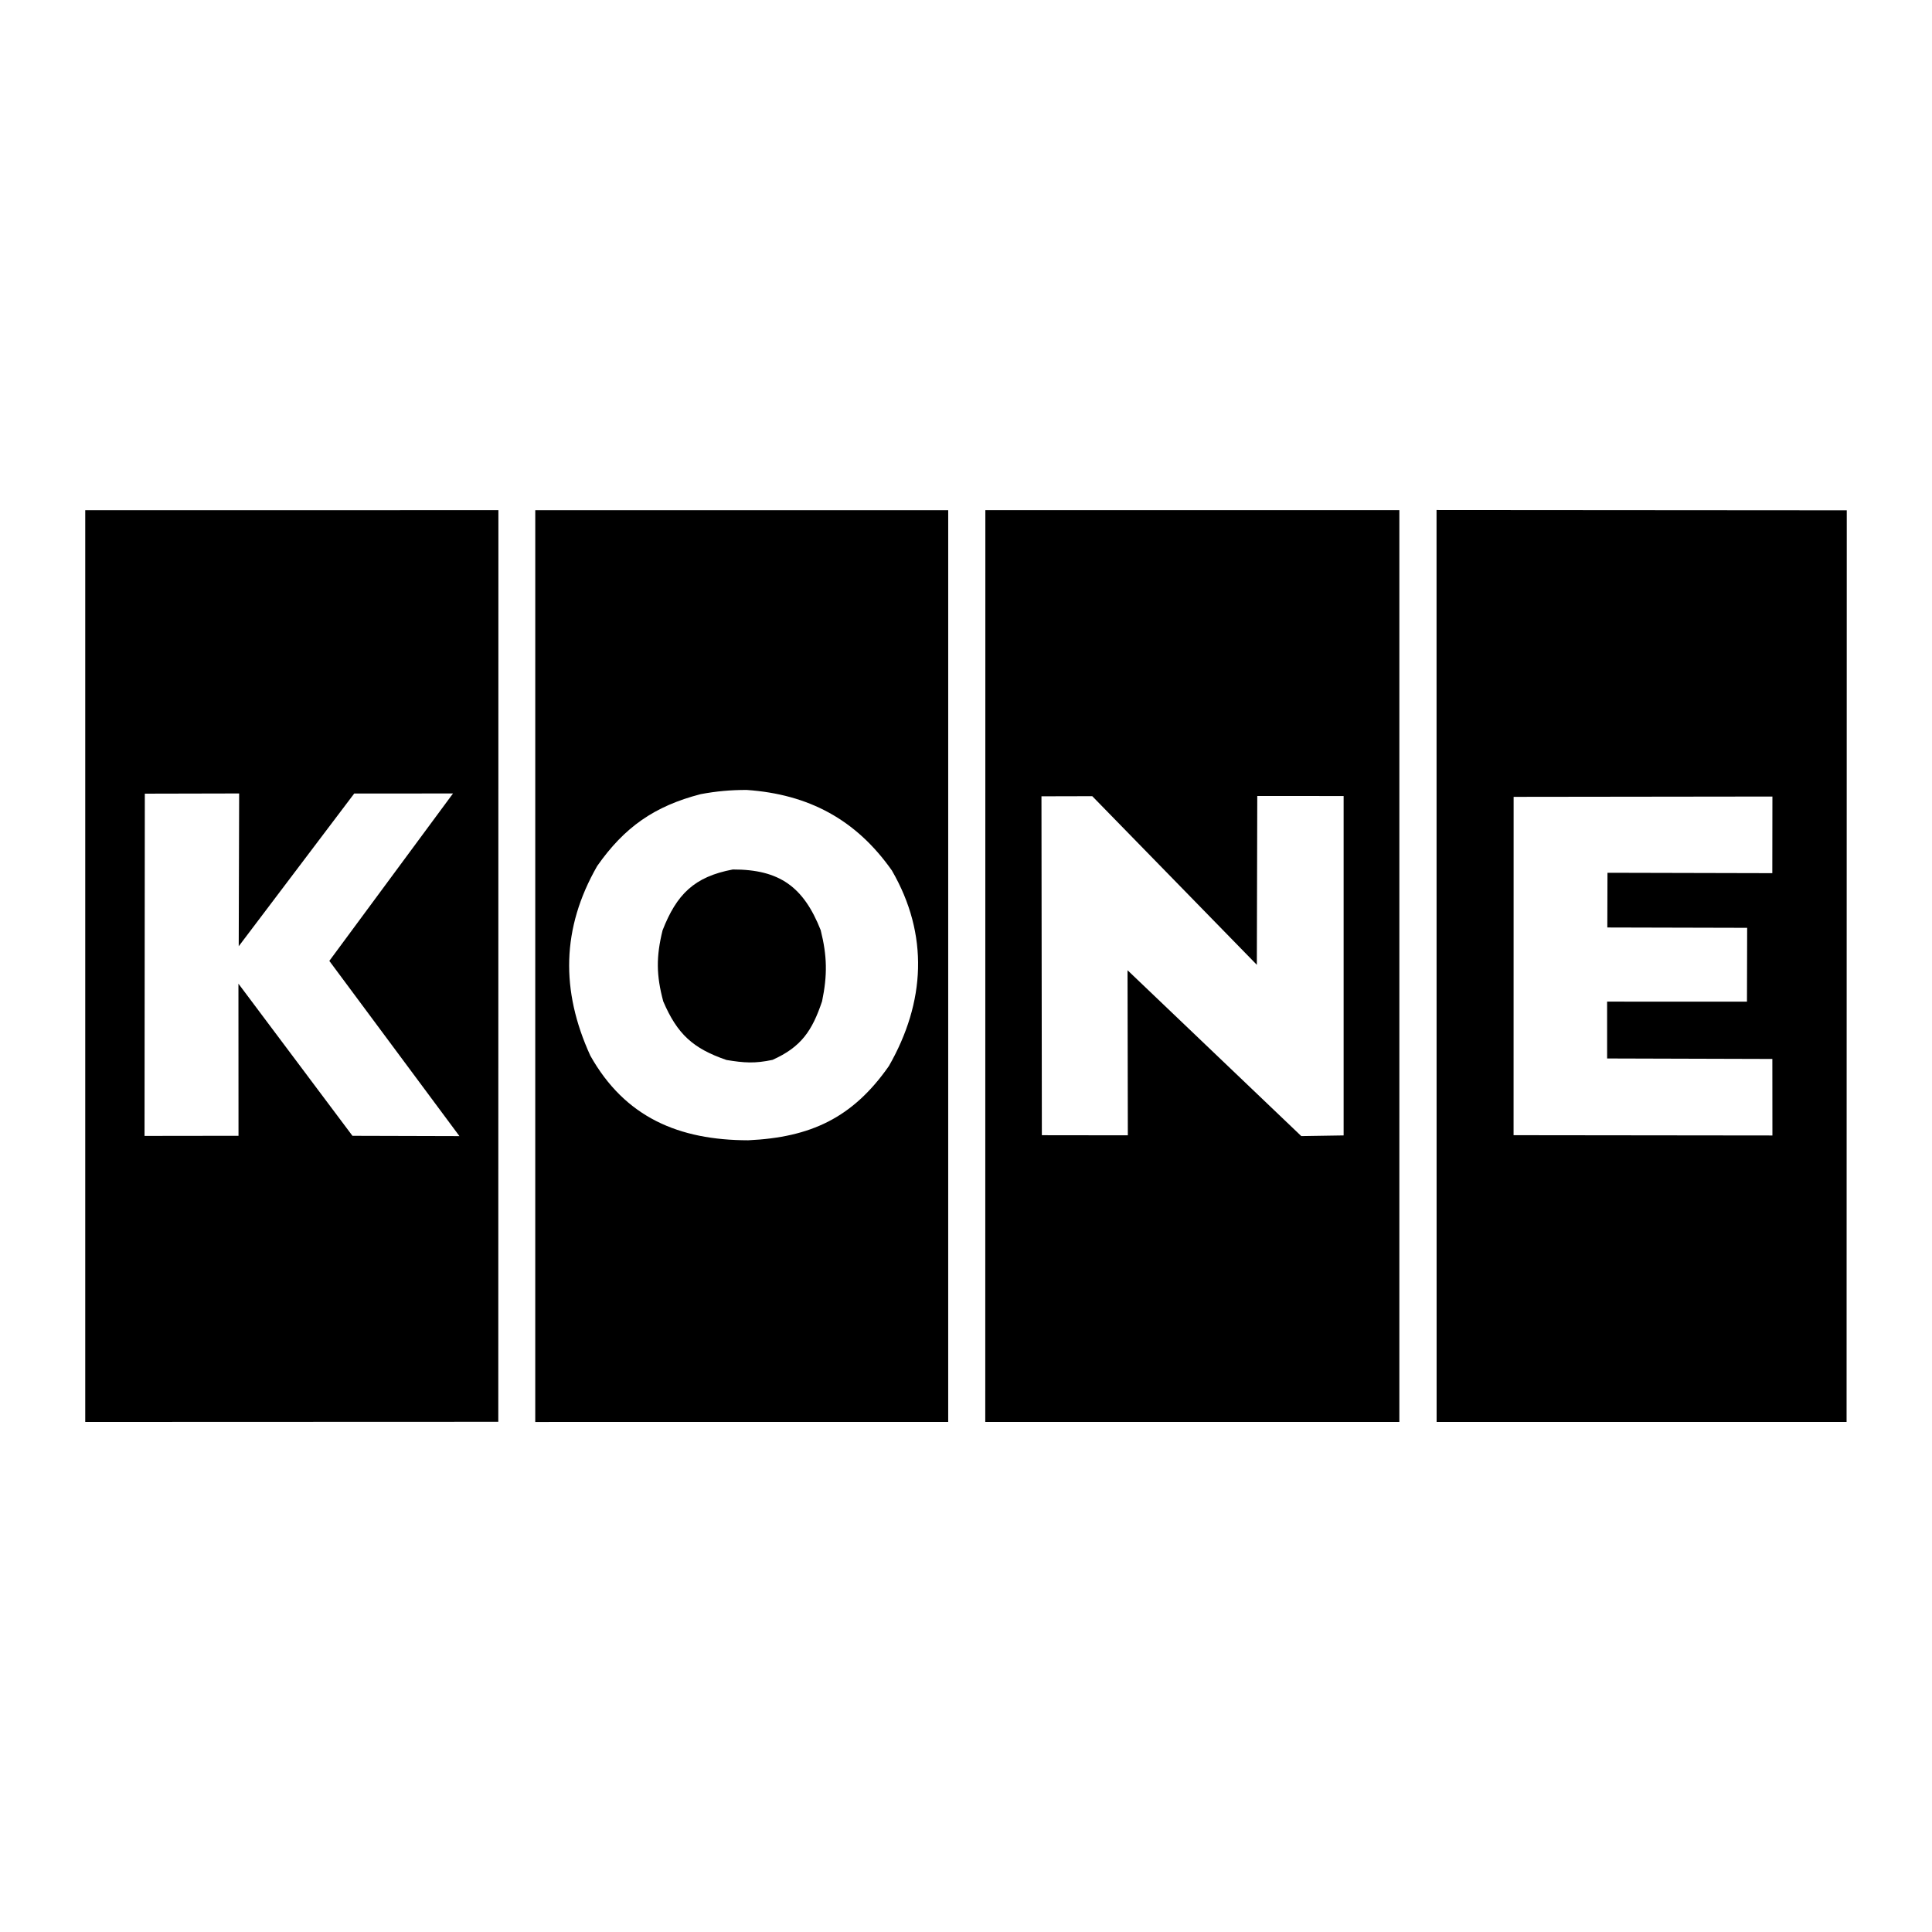
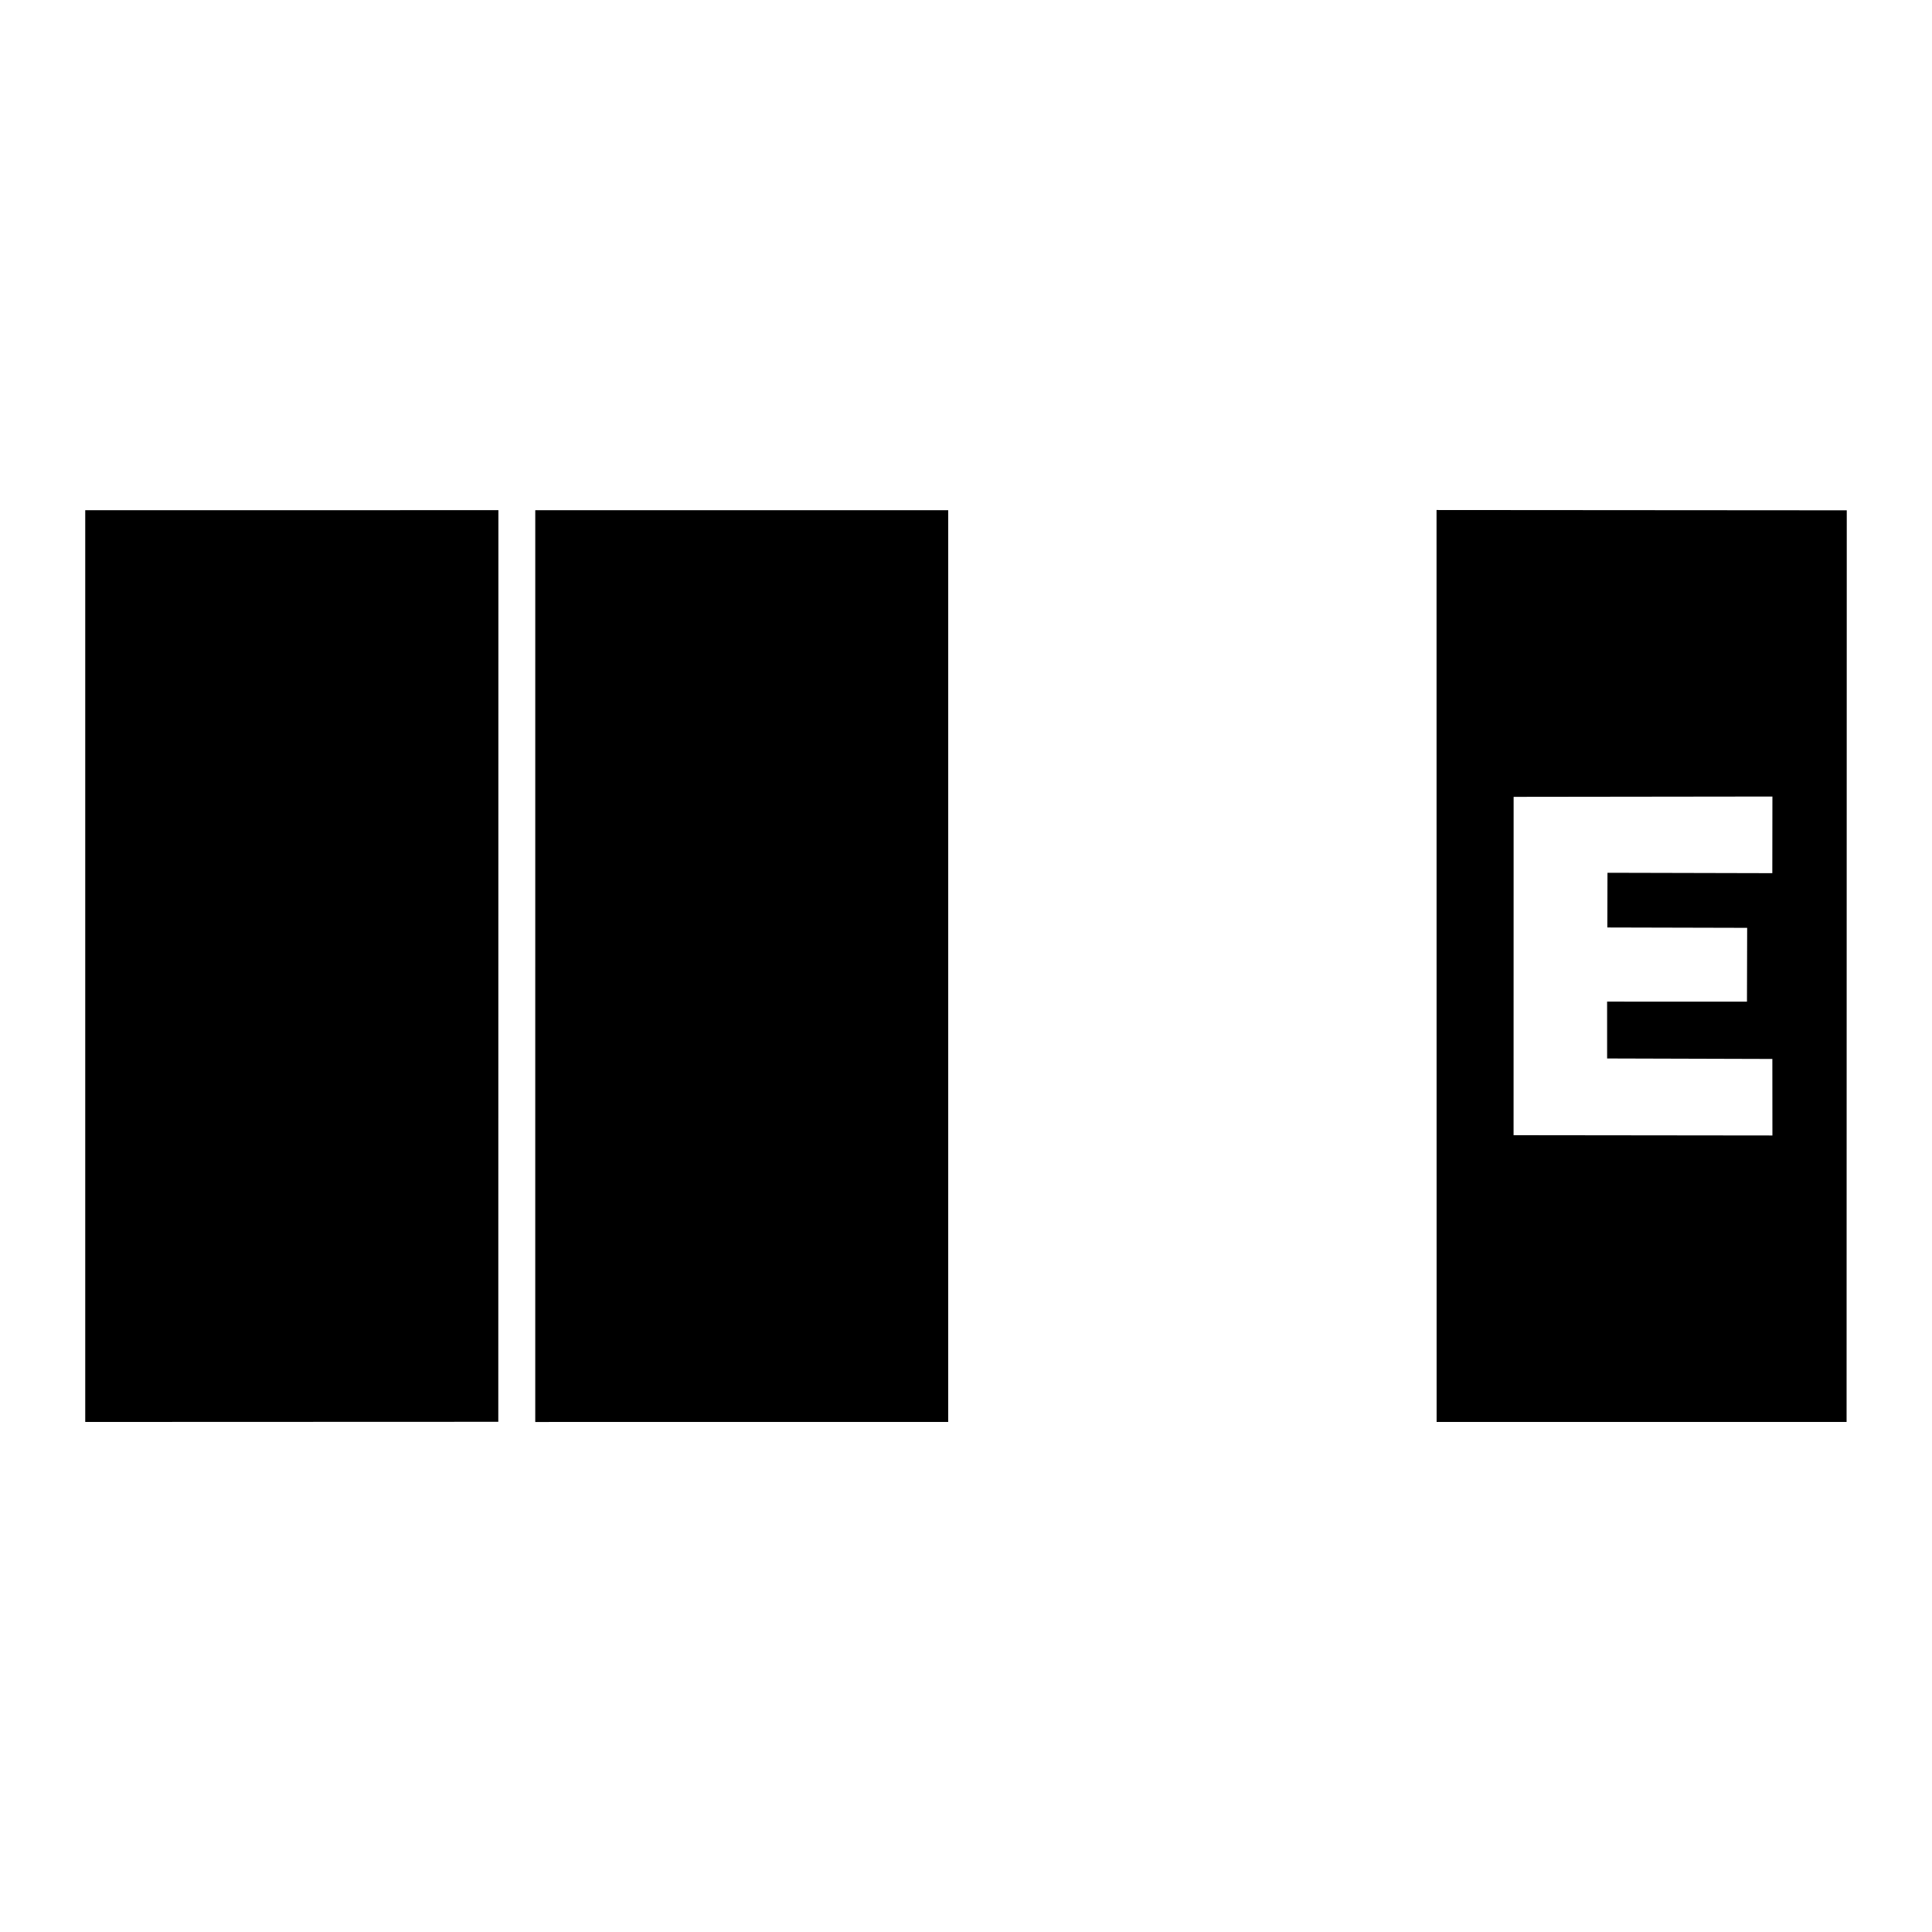
<svg xmlns="http://www.w3.org/2000/svg" version="1.0" id="Layer_1" x="0px" y="0px" width="192.756px" height="192.756px" viewBox="0 0 192.756 192.756" enable-background="new 0 0 192.756 192.756" xml:space="preserve">
  <g>
    <polygon fill-rule="evenodd" clip-rule="evenodd" fill="#FFFFFF" points="0,0 192.756,0 192.756,192.756 0,192.756 0,0  " />
    <polygon fill-rule="evenodd" clip-rule="evenodd" points="94.603,50.903 53.404,50.901 53.402,141.871 94.602,141.867    94.603,50.903  " />
    <polygon fill-rule="evenodd" clip-rule="evenodd" points="49.715,141.854 49.726,50.9 8.504,50.902 8.504,141.869 49.715,141.854     " />
    <polygon fill-rule="evenodd" clip-rule="evenodd" points="184.234,141.869 184.252,50.914 143.324,50.885 143.332,141.869    184.234,141.869  " />
-     <polygon fill-rule="evenodd" clip-rule="evenodd" points="139.615,50.897 98.309,50.898 98.3,141.869 139.614,141.867    139.615,50.897  " />
-     <path fill-rule="evenodd" clip-rule="evenodd" fill="#FFFFFF" d="M69.901,79.234c1.572-0.295,3.001-0.423,4.598-0.42   c6.178,0.428,10.906,2.95,14.485,8.036c3.716,6.419,3.338,13.15-0.295,19.502c-3.626,5.199-7.836,7.127-14.042,7.414   c-6.905-0.012-12.281-2.27-15.751-8.443c-2.963-6.484-2.876-12.706,0.684-18.918C62.299,82.522,65.296,80.427,69.901,79.234   L69.901,79.234z" />
    <polygon fill-rule="evenodd" clip-rule="evenodd" fill="#FFFFFF" points="160.378,87.077 160.363,92.535 174.314,92.57    174.295,99.936 160.341,99.932 160.343,105.604 176.828,105.652 176.834,113.287 151.01,113.258 151.015,79.502 176.834,79.47    176.824,87.116 160.378,87.077  " />
    <polygon fill-rule="evenodd" clip-rule="evenodd" fill="#FFFFFF" points="129.83,113.348 112.494,96.801 112.524,113.271    103.946,113.26 103.907,79.447 108.975,79.435 125.395,96.259 125.438,79.413 134.054,79.42 134.054,113.281 129.83,113.348  " />
-     <polygon fill-rule="evenodd" clip-rule="evenodd" fill="#FFFFFF" points="35.163,113.32 23.789,98.143 23.796,113.318    14.42,113.33 14.449,79.184 23.86,79.163 23.817,94.408 35.34,79.171 45.197,79.164 32.857,95.869 45.838,113.35 35.163,113.32     " />
    <path fill-rule="evenodd" clip-rule="evenodd" d="M73.109,86.749c-3.848,0.724-5.603,2.481-7.005,6.072   c-0.646,2.628-0.633,4.472,0.07,7.091c1.396,3.252,2.952,4.691,6.307,5.842c1.778,0.293,2.834,0.363,4.59-0.01   c2.875-1.283,3.966-2.922,4.948-5.848c0.539-2.61,0.509-4.515-0.14-7.1C80.177,88.504,77.796,86.734,73.109,86.749L73.109,86.749z" />
  </g>
</svg>